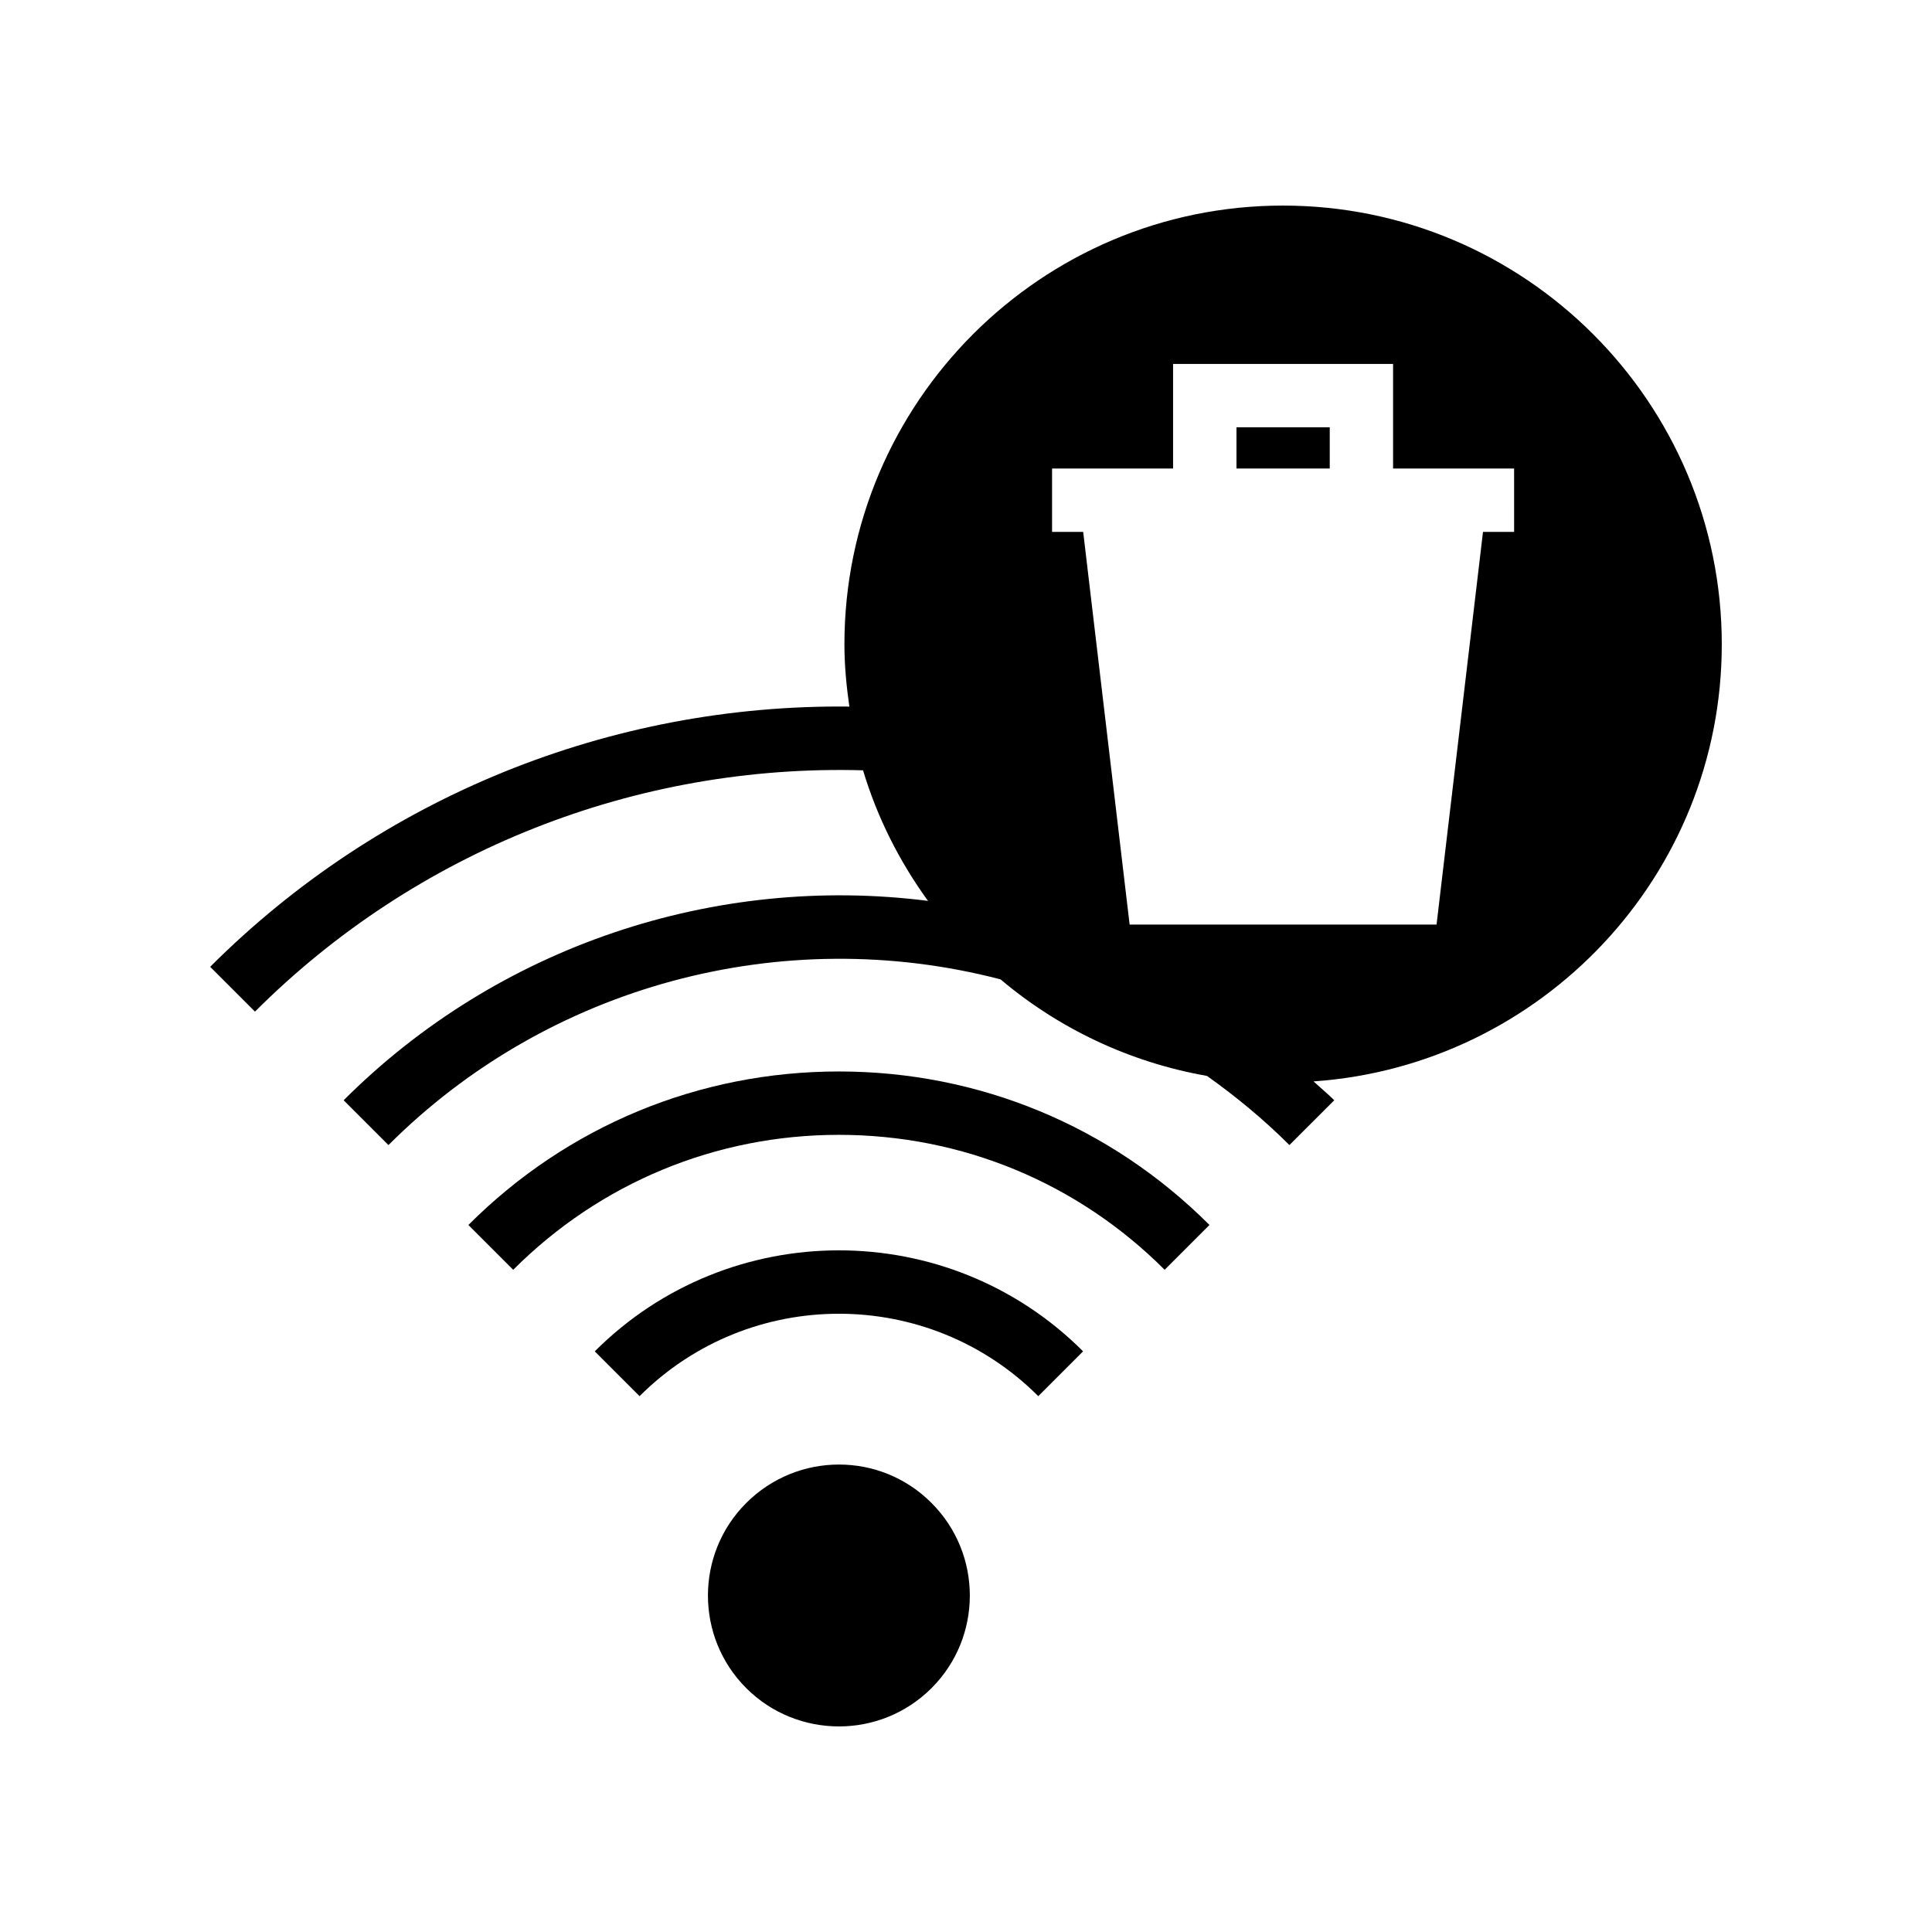
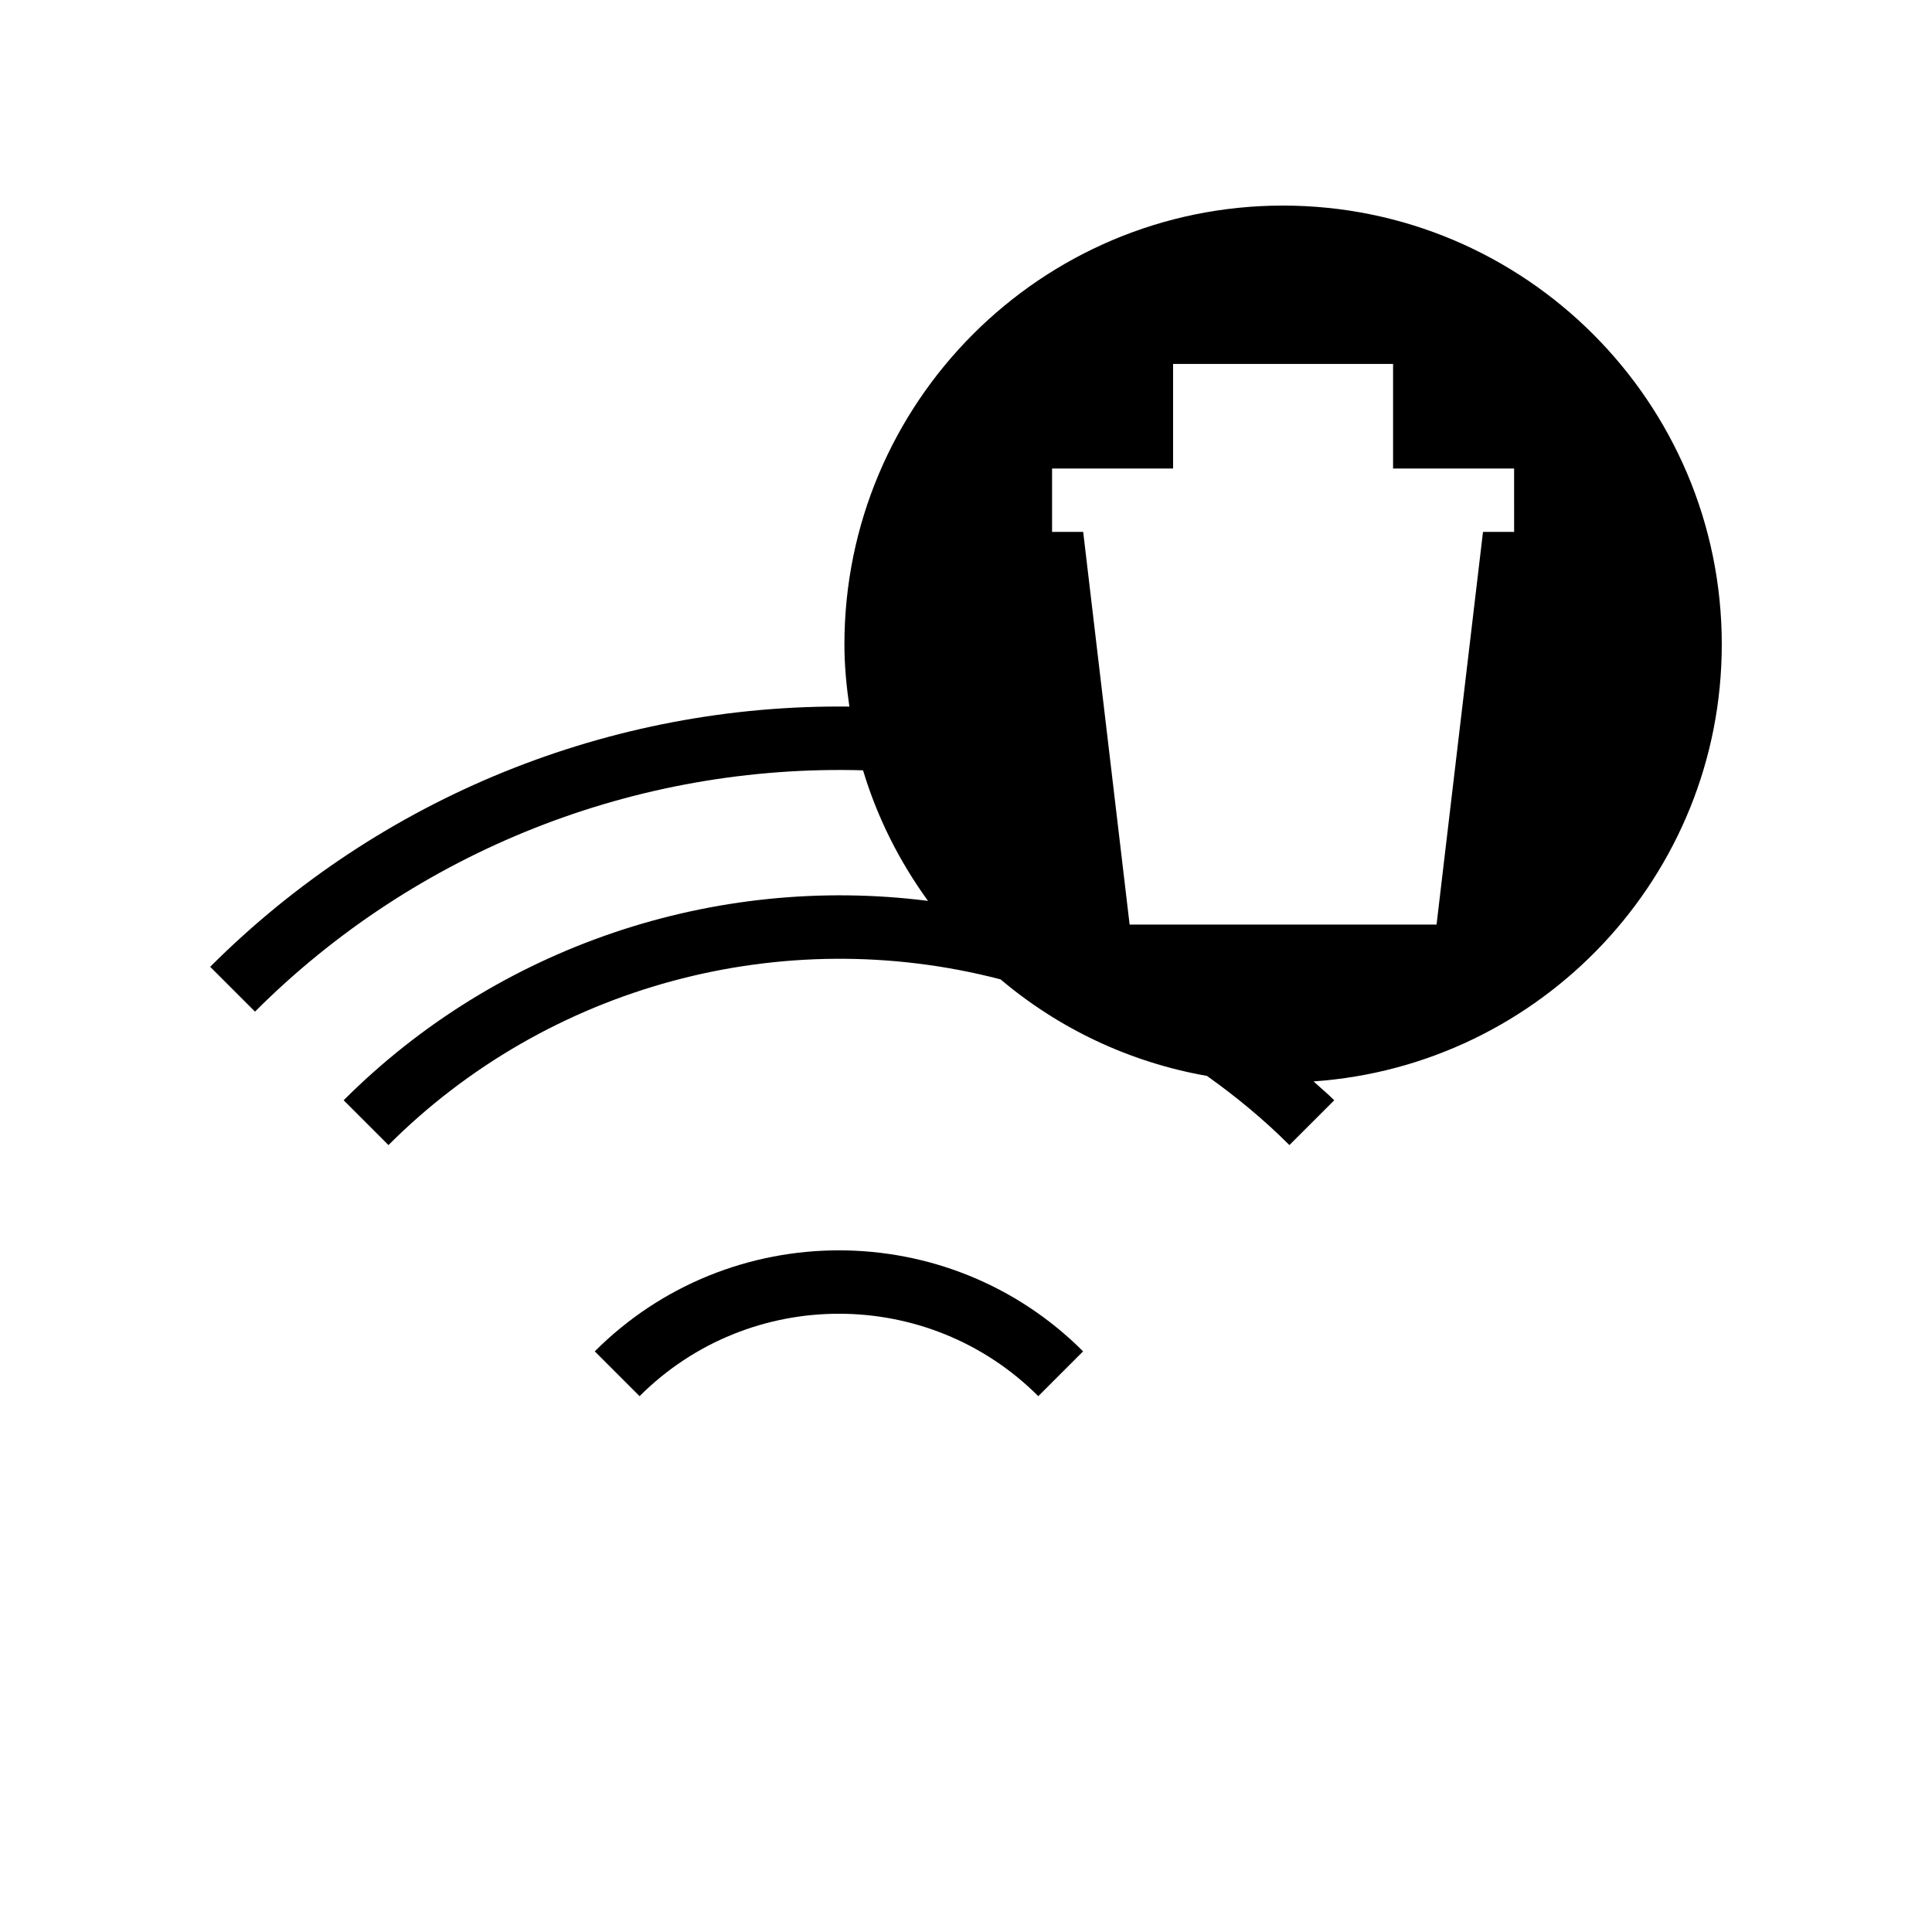
<svg xmlns="http://www.w3.org/2000/svg" fill="#000000" width="800px" height="800px" version="1.1" viewBox="144 144 512 512">
  <g>
-     <path d="m471.68 257.23h24.715v10.93h-24.715z" />
    <path d="m600.29 314.77c0-64.148-52.145-116.29-116.3-116.29-64.066 0-116.21 52.145-116.21 116.3 0 5.606 0.535 11.074 1.309 16.473-63.289-0.73-124.36 23.941-169.39 68.961l11.875 11.875c42.727-42.715 101.04-65.645 161.14-63.949 3.777 12.578 9.68 24.211 17.215 34.605-56.496-7.168-114.04 11.996-154.86 52.836l11.875 11.875c42.305-42.305 104.32-59 162.21-43.914 15.355 12.969 34.102 21.965 54.703 25.586 7.738 5.5 15.117 11.594 21.848 18.328l11.883-11.875c-1.746-1.746-3.664-3.316-5.481-4.996 60.352-4.195 108.18-54.473 108.18-115.81zm-55.031-29.812h-8.25l-12.309 104.07h-81.336l-12.309-104.07h-8.246v-16.793h32.07v-27.723h58.301v27.723h32.074z" />
-     <path d="m268.13 468.63 11.875 11.875c23.059-23.059 53.715-35.762 86.32-35.762s63.262 12.703 86.32 35.762l11.875-11.875c-26.227-26.23-61.098-40.68-98.195-40.68-37.094-0.004-71.969 14.445-98.195 40.68z" />
    <path d="m301.62 502.12 11.875 11.875c29.145-29.125 76.535-29.117 105.66 0l11.875-11.875c-35.676-35.688-93.727-35.688-129.41 0z" />
-     <path d="m341.75 542.32c-13.52 13.52-13.52 35.52 0 49.039 6.801 6.801 15.703 10.16 24.605 10.16 8.816 0 17.719-3.359 24.52-10.16 13.52-13.52 13.52-35.52 0-49.039-13.52-13.602-35.52-13.602-49.125 0z" />
  </g>
</svg>